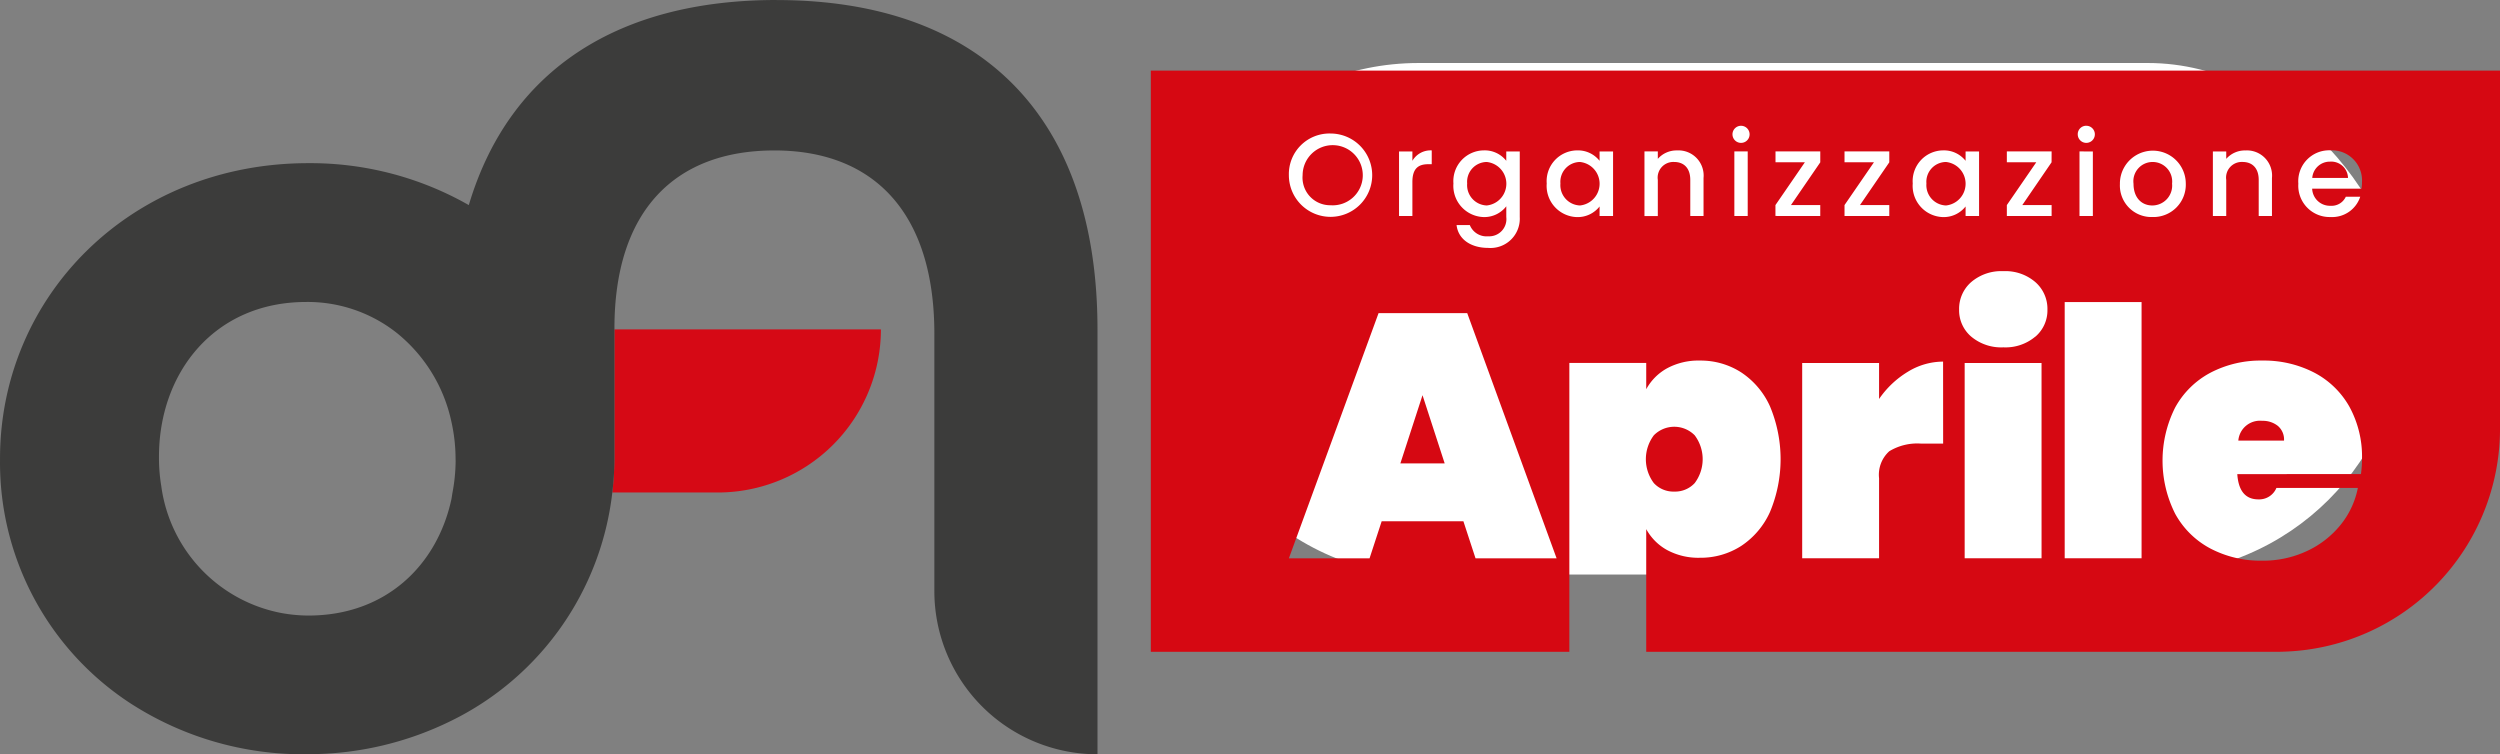
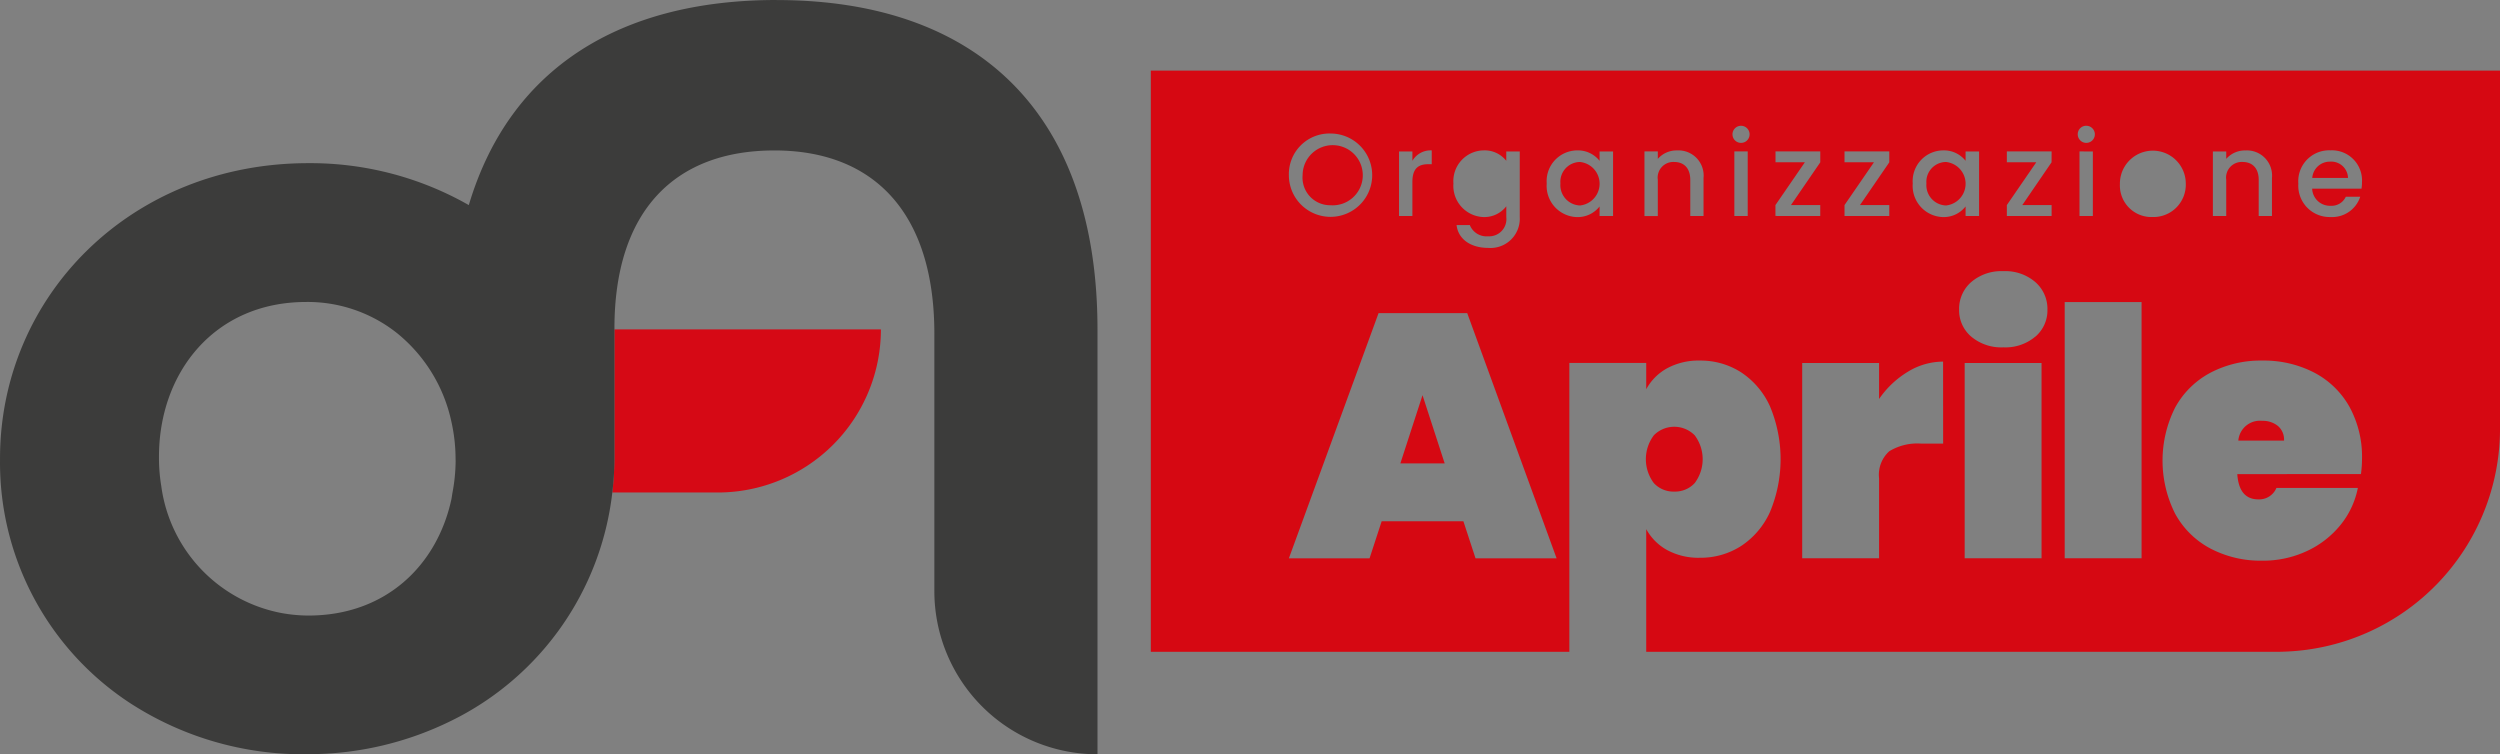
<svg xmlns="http://www.w3.org/2000/svg" width="235.255" height="70.978" viewBox="0 0 235.255 70.978">
  <rect x="0" y="0" width="235.255" height="70.978" fill="#808080" stroke="none" />
  <g id="Raggruppa_5830" data-name="Raggruppa 5830" transform="translate(-90.607 -35.837)">
-     <rect id="Rettangolo_490" data-name="Rettangolo 490" width="116.755" height="48.136" rx="24.068" transform="translate(200.041 41.766)" fill="#fff" />
    <g id="Raggruppa_1268" data-name="Raggruppa 1268" transform="translate(90.607 35.837)">
      <g id="Raggruppa_974" data-name="Raggruppa 974" transform="translate(108.294 6.644)">
        <path id="Tracciato_93" data-name="Tracciato 93" d="M348.684,88.831a1.864,1.864,0,0,0-1.842,2.018,1.914,1.914,0,0,0,1.842,2.074,2.057,2.057,0,0,0,0-4.092Z" transform="translate(-308.297 -80.232)" fill="#d60812" />
        <path id="Tracciato_94" data-name="Tracciato 94" d="M406.7,92.923a2.057,2.057,0,0,0,0-4.092,1.864,1.864,0,0,0-1.842,2.018A1.914,1.914,0,0,0,406.7,92.923Z" transform="translate(-331.872 -80.232)" fill="#d60812" />
        <path id="Tracciato_95" data-name="Tracciato 95" d="M308.6,91.822a2.831,2.831,0,1,0-2.625-2.835A2.6,2.6,0,0,0,308.6,91.822Z" transform="translate(-291.69 -79.152)" fill="#d60812" />
-         <path id="Tracciato_96" data-name="Tracciato 96" d="M333.9,92.923a2.057,2.057,0,0,0,0-4.092,1.864,1.864,0,0,0-1.842,2.018A1.914,1.914,0,0,0,333.9,92.923Z" transform="translate(-302.288 -80.232)" fill="#d60812" />
-         <path id="Tracciato_97" data-name="Tracciato 97" d="M321.472,132.218h4.171l-2.086-6.42Z" transform="translate(-297.989 -95.253)" fill="#d60812" />
-         <path id="Tracciato_98" data-name="Tracciato 98" d="M439.485,88.831a1.81,1.81,0,0,0-1.8,2.04c0,1.379.816,2.052,1.764,2.052a1.872,1.872,0,0,0,1.865-2.052A1.839,1.839,0,0,0,439.485,88.831Z" transform="translate(-345.211 -80.232)" fill="#d60812" />
+         <path id="Tracciato_97" data-name="Tracciato 97" d="M321.472,132.218h4.171l-2.086-6.42" transform="translate(-297.989 -95.253)" fill="#d60812" />
        <path id="Tracciato_99" data-name="Tracciato 99" d="M363.059,136.9a2.514,2.514,0,0,0,1.923-.8,3.745,3.745,0,0,0,0-4.495,2.7,2.7,0,0,0-3.846,0,3.743,3.743,0,0,0,0,4.495A2.511,2.511,0,0,0,363.059,136.9Z" transform="translate(-313.801 -97.285)" fill="#d60812" />
        <path id="Tracciato_100" data-name="Tracciato 100" d="M281.915,74.346v54.693H321.3V101.857h7.234v2.472a4.96,4.96,0,0,1,1.972-1.975,6.2,6.2,0,0,1,3.08-.722,7.035,7.035,0,0,1,3.878,1.108,7.509,7.509,0,0,1,2.721,3.21,12.875,12.875,0,0,1,0,9.92,7.513,7.513,0,0,1-2.721,3.211,7.034,7.034,0,0,1-3.878,1.107,6.193,6.193,0,0,1-3.08-.722,4.962,4.962,0,0,1-1.972-1.974v11.547h59.345c.282,0,.559-.008.835-.021a21,21,0,0,0,20.164-20.978V74.346Zm31.343,7.507a2.575,2.575,0,0,1,2.106.982v-.883h1.269V88.13a2.756,2.756,0,0,1-2.968,2.9c-1.622,0-2.824-.805-2.978-2.151h1.247a1.694,1.694,0,0,0,1.732,1.059,1.619,1.619,0,0,0,1.7-1.809V87.114a2.608,2.608,0,0,1-2.106,1.015,2.942,2.942,0,0,1-2.869-3.166A2.893,2.893,0,0,1,313.258,81.853Zm-7.985.1h1.257v.883a1.98,1.98,0,0,1,1.82-.982v1.3h-.32c-.927,0-1.5.386-1.5,1.677v3.2h-1.257Zm-6.452-1.687a3.921,3.921,0,1,1-3.915,3.916A3.822,3.822,0,0,1,298.821,80.265Zm13.65,39.975-1.141-3.487h-7.691l-1.14,3.487h-7.593l8.44-23.073h8.343L320.1,120.24Zm12.942-32.21h-1.269v-.9a2.617,2.617,0,0,1-2.129,1,2.938,2.938,0,0,1-2.845-3.166,2.893,2.893,0,0,1,2.868-3.111,2.59,2.59,0,0,1,2.107.982v-.883h1.269Zm8.514,0H332.68v-3.4c0-1.114-.607-1.687-1.522-1.687a1.473,1.473,0,0,0-1.533,1.687v3.4h-1.257V81.952h1.257v.7a2.339,2.339,0,0,1,1.809-.794,2.367,2.367,0,0,1,2.493,2.593Zm4.157,0h-1.257V81.952h1.257Zm-.618-6.883a.805.805,0,1,1,.795-.805A.8.8,0,0,1,337.466,81.147Zm44.391.805h1.257v.7a2.339,2.339,0,0,1,1.81-.794,2.367,2.367,0,0,1,2.493,2.593V88.03H386.17v-3.4c0-1.114-.607-1.687-1.523-1.687a1.474,1.474,0,0,0-1.533,1.687v3.4h-1.257Zm-11.911-2.416a.805.805,0,1,1-.805.806A.794.794,0,0,1,369.946,79.536Zm.617,2.416V88.03h-1.257V81.952Zm-14.083-.1a2.589,2.589,0,0,1,2.107.982v-.883h1.268V88.03h-1.268v-.9a2.616,2.616,0,0,1-2.129,1,2.938,2.938,0,0,1-2.845-3.166A2.893,2.893,0,0,1,356.48,81.853ZM347.194,87l2.768-4.026h-2.768V81.952h4.213v1.026L348.649,87h2.758V88.03h-4.213Zm-6.5,1.025V87l2.768-4.026H340.7V81.952h4.213v1.026L342.154,87h2.757V88.03Zm15.78,21.423h-2.053a5.07,5.07,0,0,0-3.015.717,2.978,2.978,0,0,0-.961,2.542v7.528h-7.235V101.86h7.235v3.389a8.785,8.785,0,0,1,2.7-2.558,6.356,6.356,0,0,1,3.324-.961Zm9.261,10.787H358.5V101.86h7.234Zm-.587-20.857a4.353,4.353,0,0,1-3,1.01,4.4,4.4,0,0,1-3.031-1.01,3.251,3.251,0,0,1-1.14-2.542,3.335,3.335,0,0,1,1.14-2.591,4.357,4.357,0,0,1,3.031-1.026,4.311,4.311,0,0,1,3,1.026,3.336,3.336,0,0,1,1.141,2.591A3.252,3.252,0,0,1,365.152,99.384Zm1.53-16.405L363.924,87h2.758V88.03h-4.213V87l2.768-4.026h-2.768V81.952h4.213Zm8.469,37.262h-7.234V96.125h7.234Zm-2.039-35.255a3.1,3.1,0,1,1,6.2,0,3.045,3.045,0,0,1-3.155,3.144A2.964,2.964,0,0,1,373.111,84.986Zm22.677,27.336H384.154q.163,2.379,1.988,2.379a1.758,1.758,0,0,0,1.694-1.076H395.5a7.973,7.973,0,0,1-1.646,3.5,8.849,8.849,0,0,1-3.161,2.444,9.725,9.725,0,0,1-4.188.9,10.172,10.172,0,0,1-4.872-1.14,8.1,8.1,0,0,1-3.324-3.275,11.112,11.112,0,0,1,0-10,8.108,8.108,0,0,1,3.324-3.275,10.172,10.172,0,0,1,4.872-1.141,10.3,10.3,0,0,1,4.872,1.125,8.088,8.088,0,0,1,3.324,3.21,9.763,9.763,0,0,1,1.19,4.92A10.1,10.1,0,0,1,395.788,112.321Zm.054-26.861H391.2a1.672,1.672,0,0,0,1.732,1.611,1.471,1.471,0,0,0,1.434-.85h1.357a2.777,2.777,0,0,1-2.79,1.909,2.949,2.949,0,0,1-3.034-3.144,2.91,2.91,0,0,1,3.034-3.133,2.834,2.834,0,0,1,2.956,2.989A3.861,3.861,0,0,1,395.842,85.46Z" transform="translate(-281.915 -74.346)" fill="#d60812" />
        <path id="Tracciato_101" data-name="Tracciato 101" d="M467.682,88.776a1.655,1.655,0,0,0-1.665,1.533h3.364A1.578,1.578,0,0,0,467.682,88.776Z" transform="translate(-356.723 -80.209)" fill="#d60812" />
        <path id="Tracciato_102" data-name="Tracciato 102" d="M456.546,129.86a2.042,2.042,0,0,0-2.248,1.858h4.3a1.676,1.676,0,0,0-.586-1.385A2.266,2.266,0,0,0,456.546,129.86Z" transform="translate(-351.961 -96.903)" fill="#d60812" />
      </g>
      <g id="Raggruppa_1266" data-name="Raggruppa 1266">
        <g id="Raggruppa_1267" data-name="Raggruppa 1267">
          <path id="Tracciato_103" data-name="Tracciato 103" d="M196.752,111.34a28.116,28.116,0,0,1-.2,3.133h9.928a15.351,15.351,0,0,0,15.352-15.351H196.752V111.34Z" transform="translate(-138.937 -68.128)" fill="#d60915" />
          <path id="Tracciato_104" data-name="Tracciato 104" d="M172.566,46.914c-14.678,0-25.105,6.39-28.951,19.3a30.112,30.112,0,0,0-15.108-3.946C111.86,62.267,99.5,74.728,99.5,90.079v.2a27.047,27.047,0,0,0,12.293,22.832,29.923,29.923,0,0,0,16.516,4.781c.091,0,.18-.007.271-.008a30.428,30.428,0,0,0,13.382-3.144,27.387,27.387,0,0,0,15.157-21.482,27.975,27.975,0,0,0,.2-3.133V77.818c0-11.064,5.683-16.747,15.053-16.747s15.052,5.88,15.052,17.245v24.225a15.351,15.351,0,0,0,15.351,15.352V77.919c0-20.538-11.464-31-30.2-31m-30.2,43.365a16.708,16.708,0,0,1-.3,3.007c-.038.213-.061.432-.106.642-1.354,6.181-6.165,10.906-13.454,10.906a14.461,14.461,0,0,1-2.475-.227,14.066,14.066,0,0,1-11.367-11.975,16.139,16.139,0,0,1-.214-2.553v-.2c0-7.876,5.184-14.554,13.857-14.554a13.535,13.535,0,0,1,8.547,2.934,14.668,14.668,0,0,1,5.106,8.3,16.073,16.073,0,0,1,.4,3.517Z" transform="translate(-99.499 -46.914)" fill="#3c3c3b" />
        </g>
      </g>
    </g>
  </g>
</svg>